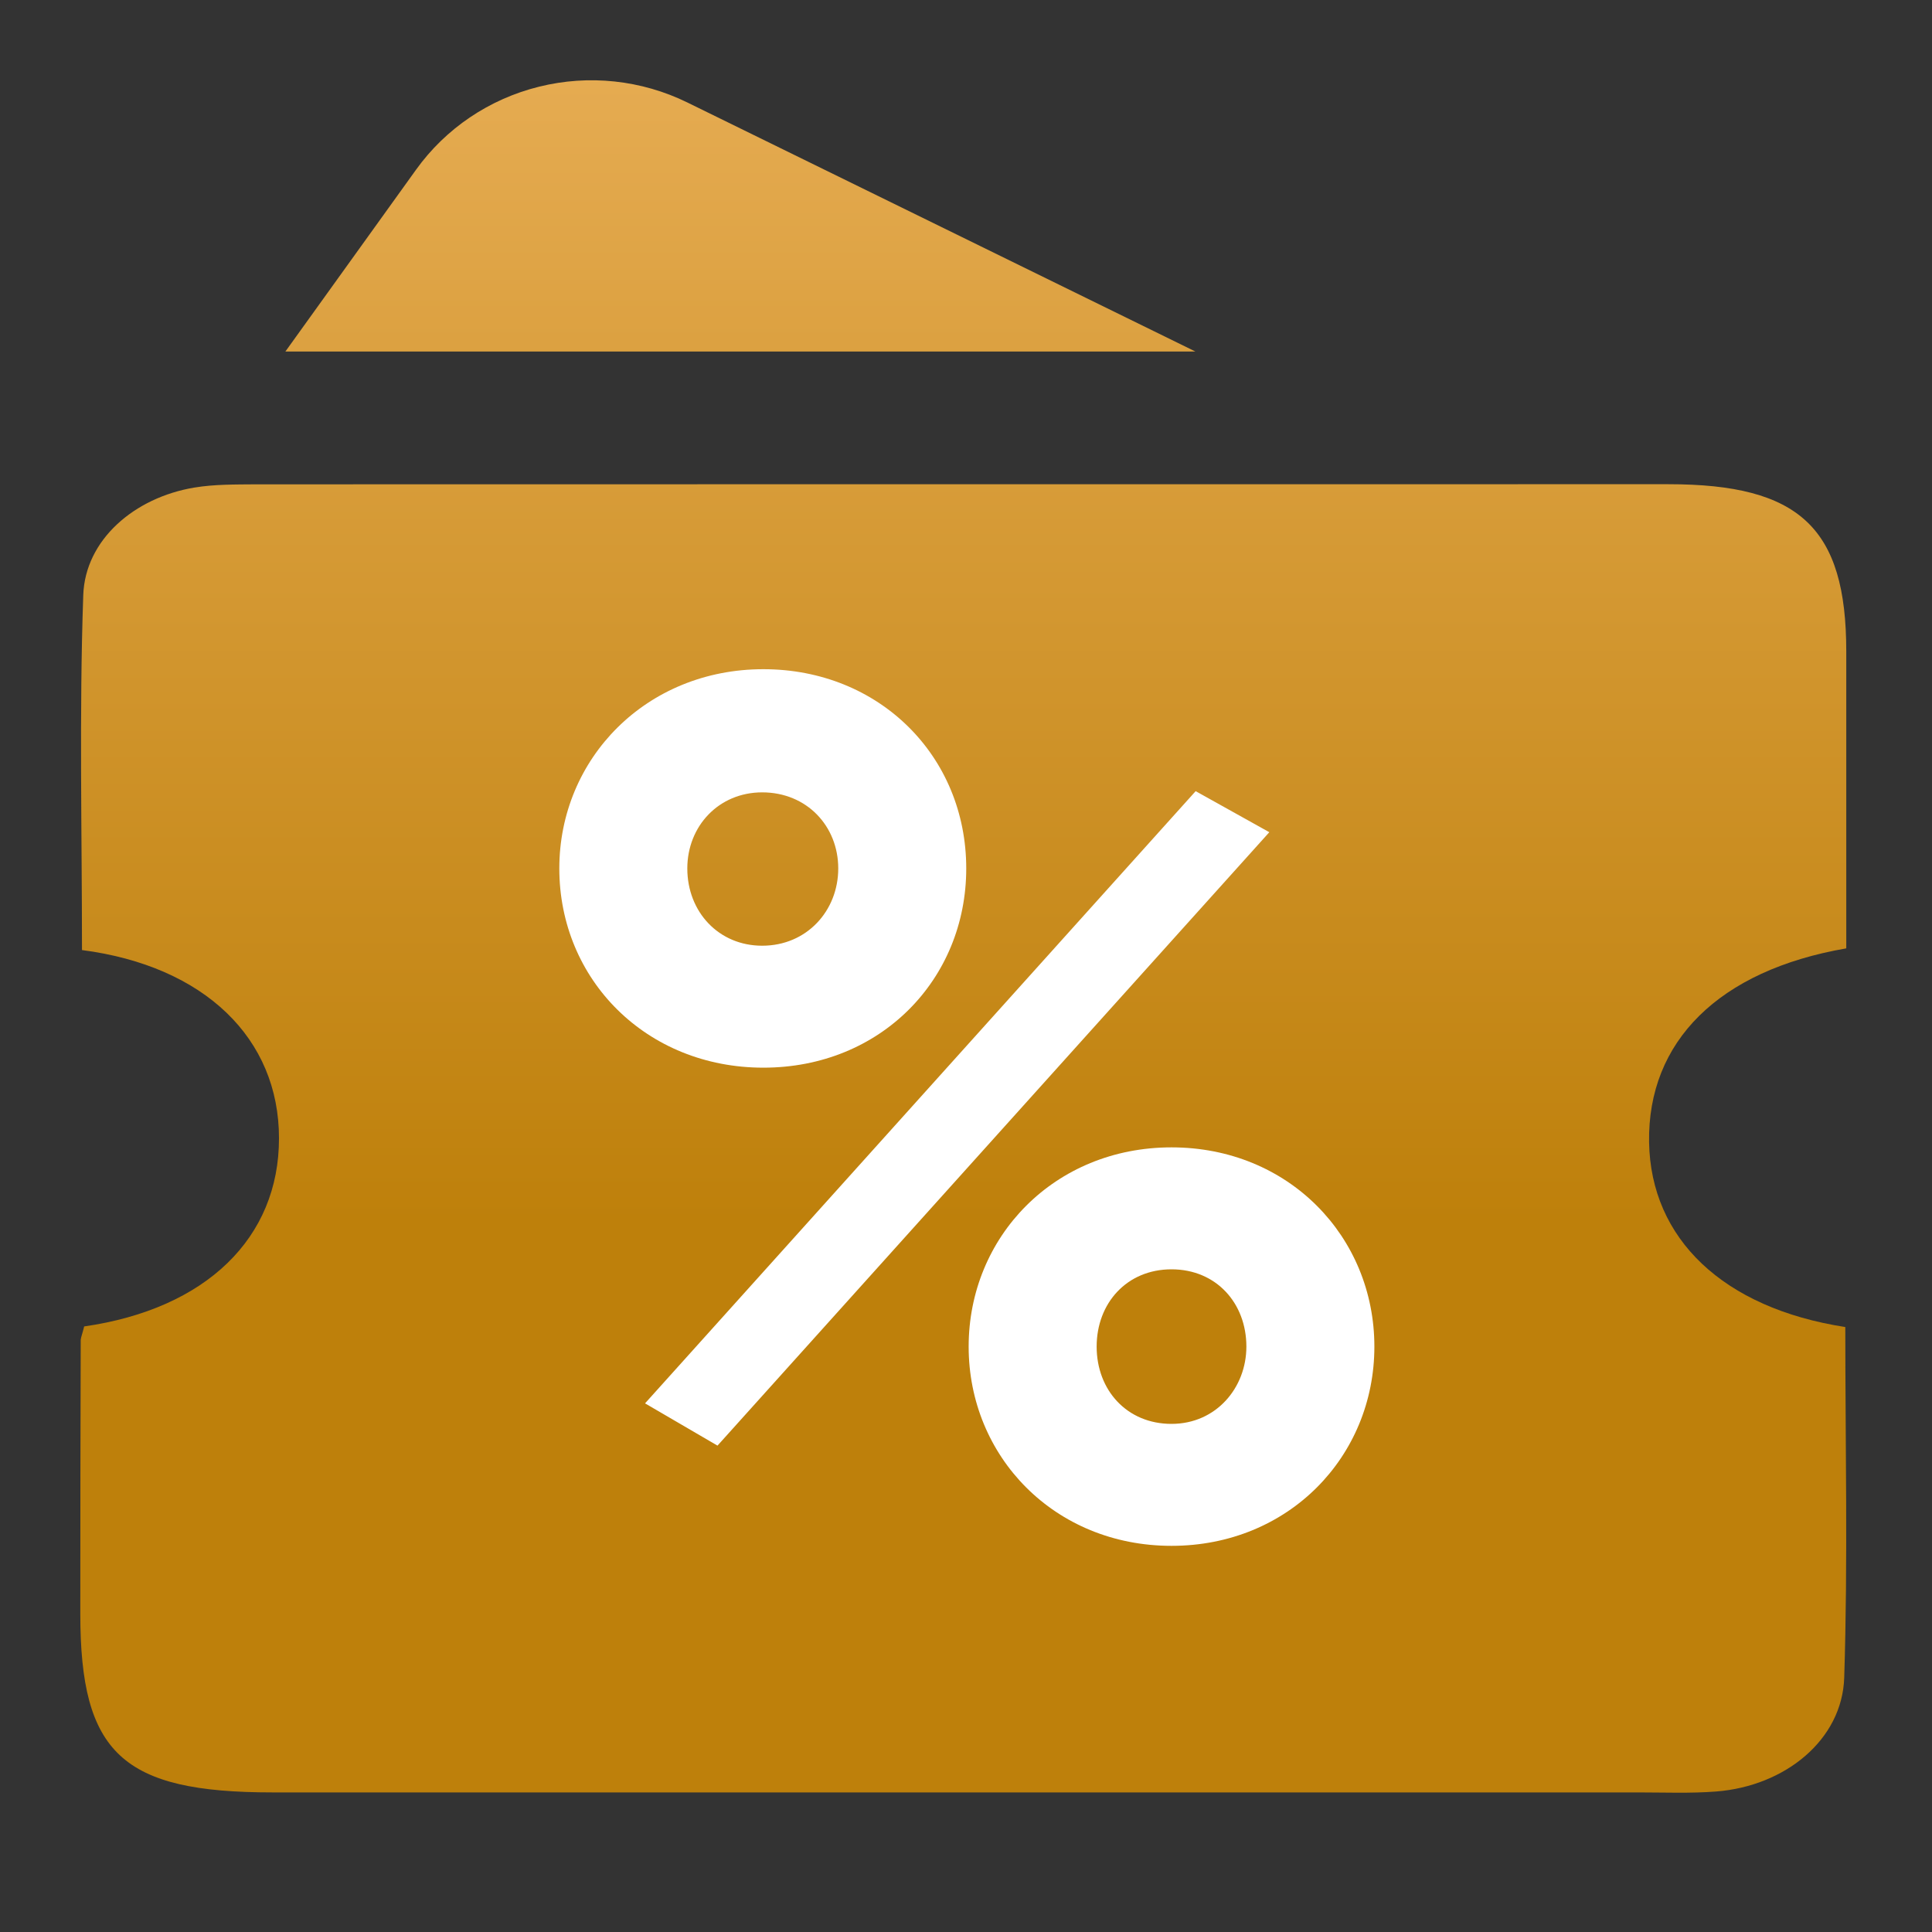
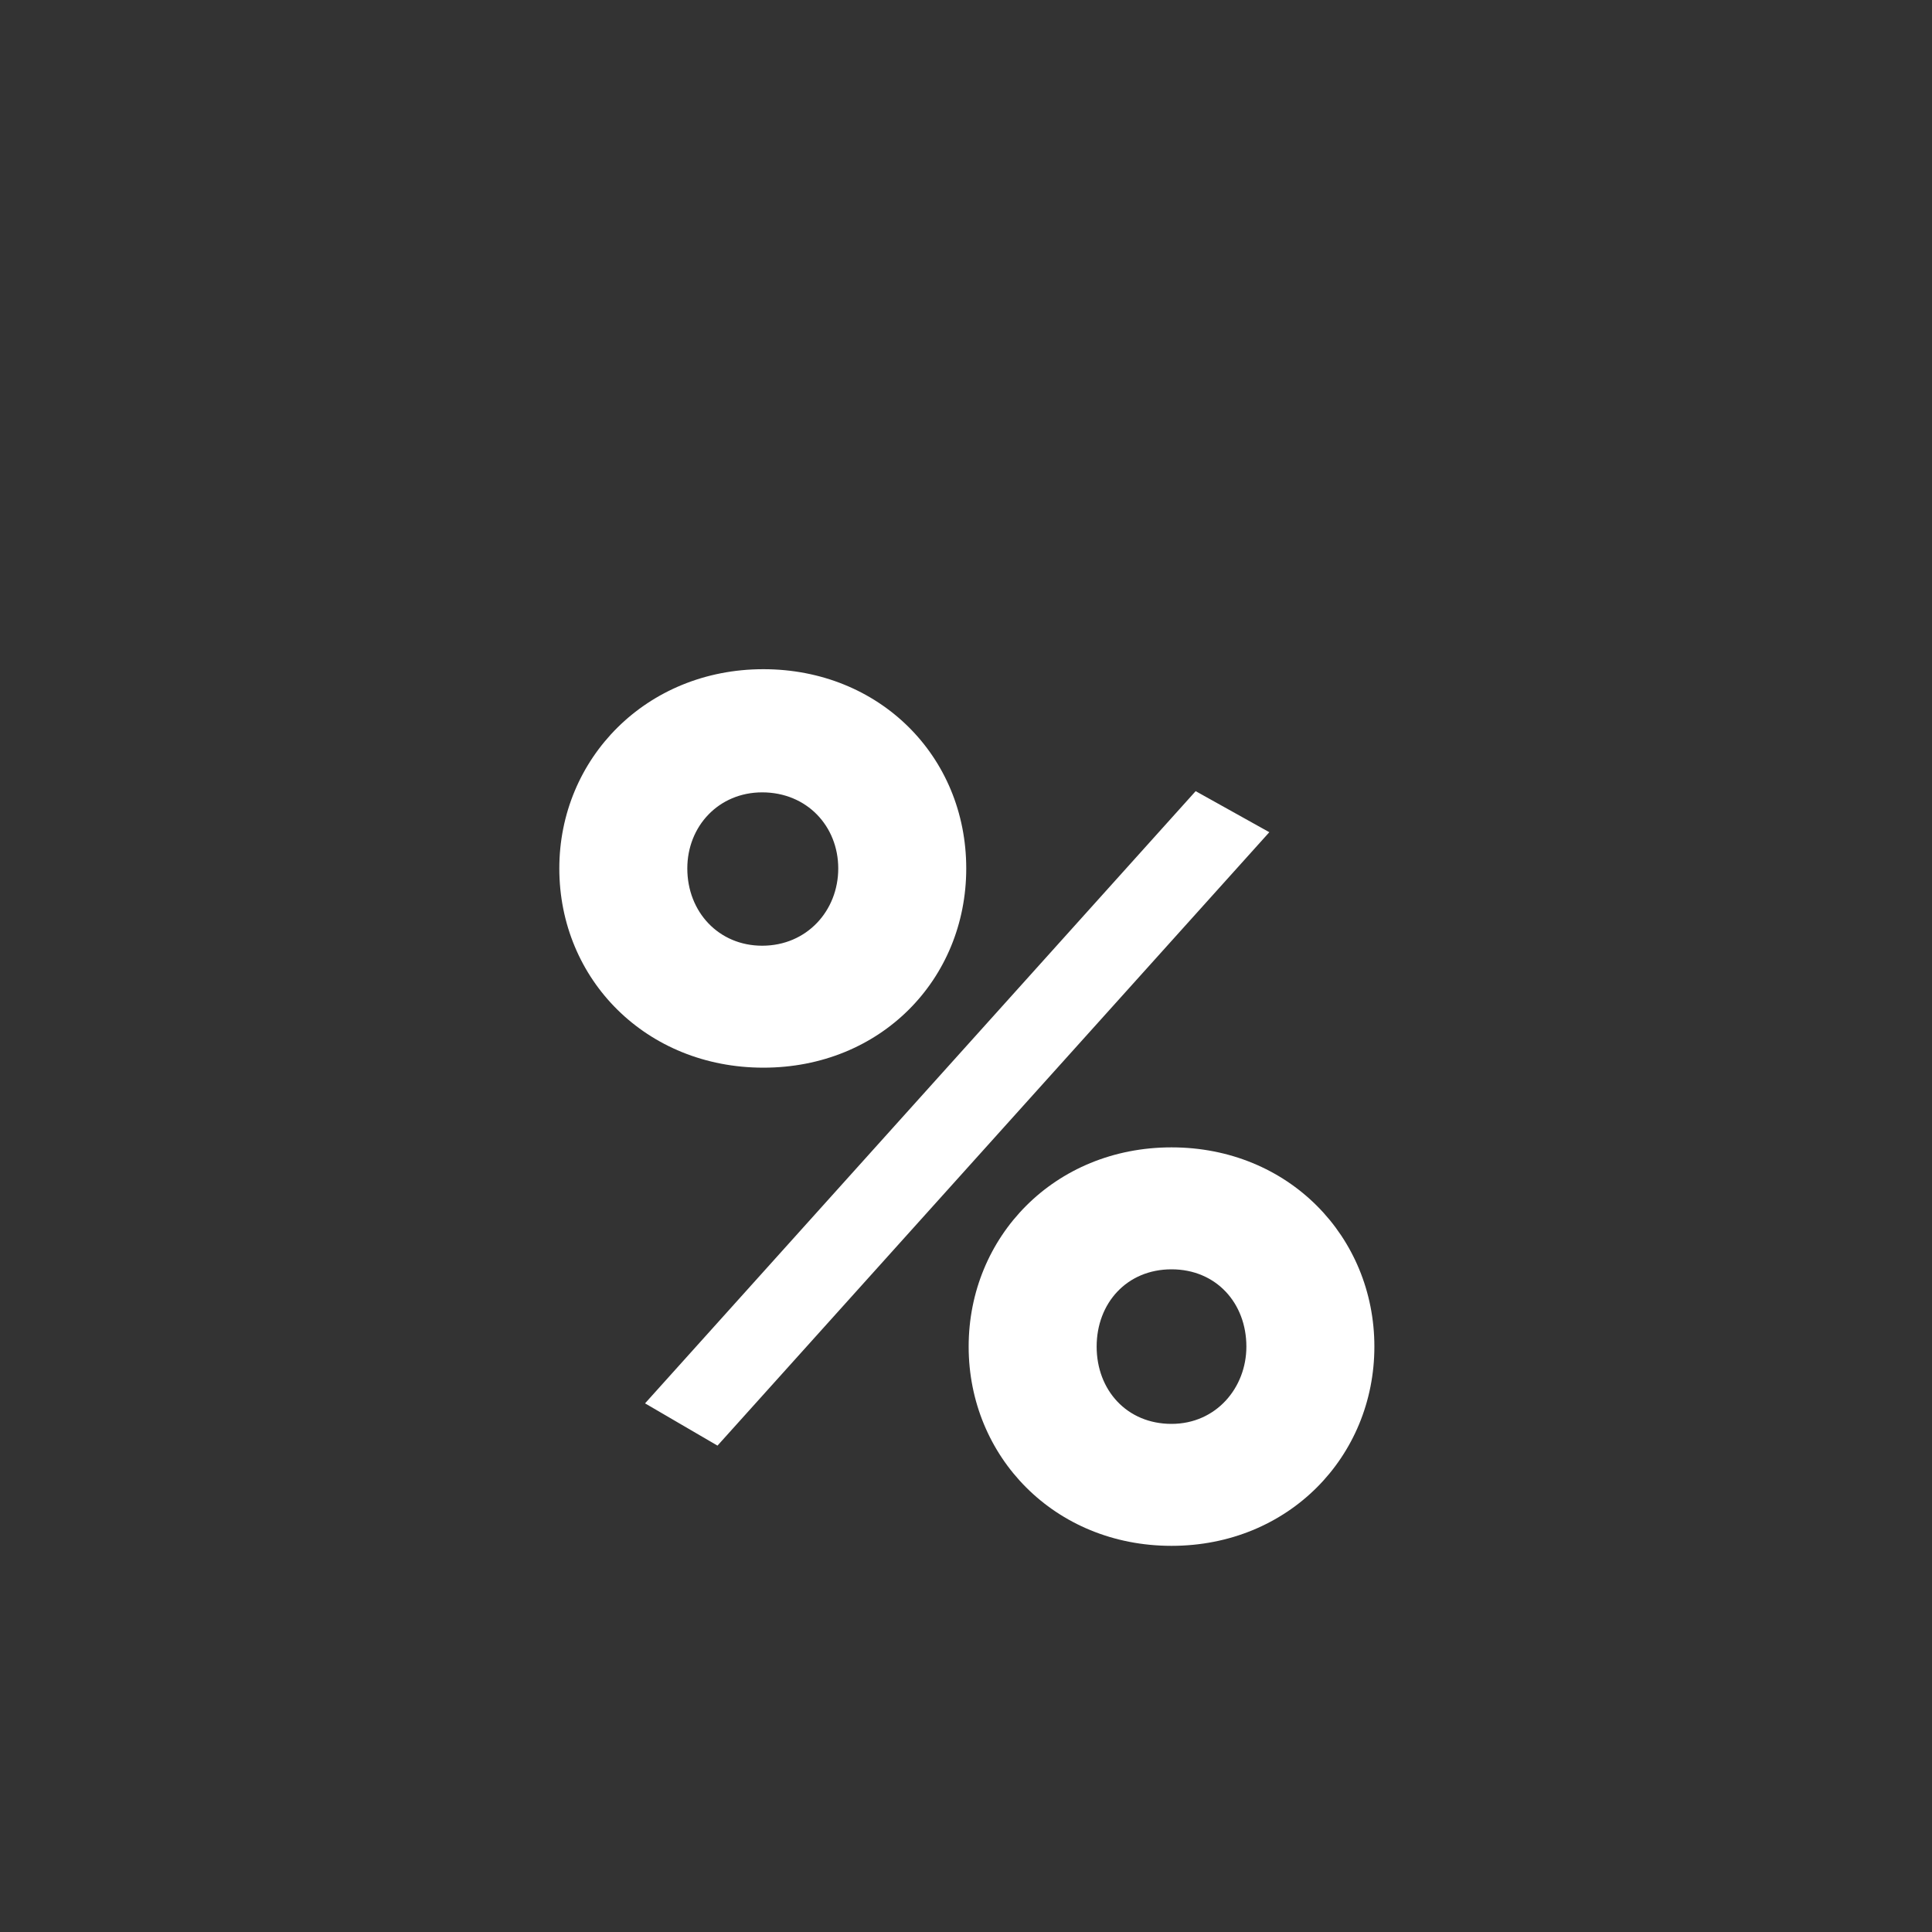
<svg xmlns="http://www.w3.org/2000/svg" width="32" height="32" viewBox="0 0 32 32" fill="none">
  <rect x="0" y="0" width="32" height="32" fill="#333333" stroke="none" />
-   <path d="M1.394 21.97C3.413 21.68 4.623 20.505 4.621 18.852C4.621 17.201 3.39 16 1.358 15.736C1.358 13.783 1.311 11.819 1.379 9.858C1.41 8.94 2.227 8.241 3.217 8.076C3.553 8.02 3.902 8.025 4.243 8.022C12.04 8.02 19.838 8.02 27.635 8.02C29.809 8.02 30.58 8.744 30.58 10.789V15.708C28.467 16.072 27.288 17.252 27.314 18.918C27.34 20.517 28.54 21.667 30.564 21.98C30.564 23.91 30.608 25.851 30.546 27.789C30.512 28.816 29.569 29.584 28.424 29.673C27.997 29.706 27.565 29.688 27.133 29.688H4.515C2.025 29.688 1.33 29.042 1.33 26.728C1.33 25.215 1.332 23.704 1.337 22.191C1.343 22.14 1.366 22.087 1.394 21.97ZM4.727 5.822H19.799L11.384 1.697C10.623 1.324 9.752 1.231 8.928 1.436C8.103 1.64 7.381 2.128 6.891 2.811L4.727 5.822Z" fill="url(#paint0_linear_167_7414)" />
  <path d="M12.644 17.684C10.704 17.684 9.264 16.224 9.264 14.384C9.264 12.564 10.704 11.084 12.644 11.084C14.564 11.084 16.004 12.524 16.004 14.384C16.004 16.224 14.584 17.684 12.644 17.684ZM10.684 23.244L19.804 13.104L21.024 13.784L11.884 23.944L10.684 23.244ZM12.624 15.664C13.364 15.664 13.884 15.084 13.884 14.384C13.884 13.684 13.364 13.124 12.624 13.124C11.904 13.124 11.384 13.684 11.384 14.384C11.384 15.104 11.904 15.664 12.624 15.664ZM19.404 25.604C17.464 25.604 16.044 24.124 16.044 22.304C16.044 20.484 17.464 19.004 19.404 19.004C21.344 19.004 22.764 20.484 22.764 22.304C22.764 24.124 21.344 25.604 19.404 25.604ZM19.404 23.584C20.144 23.584 20.644 22.984 20.644 22.304C20.644 21.584 20.144 21.024 19.404 21.024C18.664 21.024 18.164 21.584 18.164 22.304C18.164 23.024 18.664 23.584 19.404 23.584Z" fill="white" />
  <defs>
    <linearGradient id="paint0_linear_167_7414" x1="15.955" y1="1.33" x2="15.955" y2="20.239" gradientUnits="userSpaceOnUse">
      <stop stop-color="#E5AB51" />
      <stop offset="1" stop-color="#BE800B" />
    </linearGradient>
  </defs>
</svg>